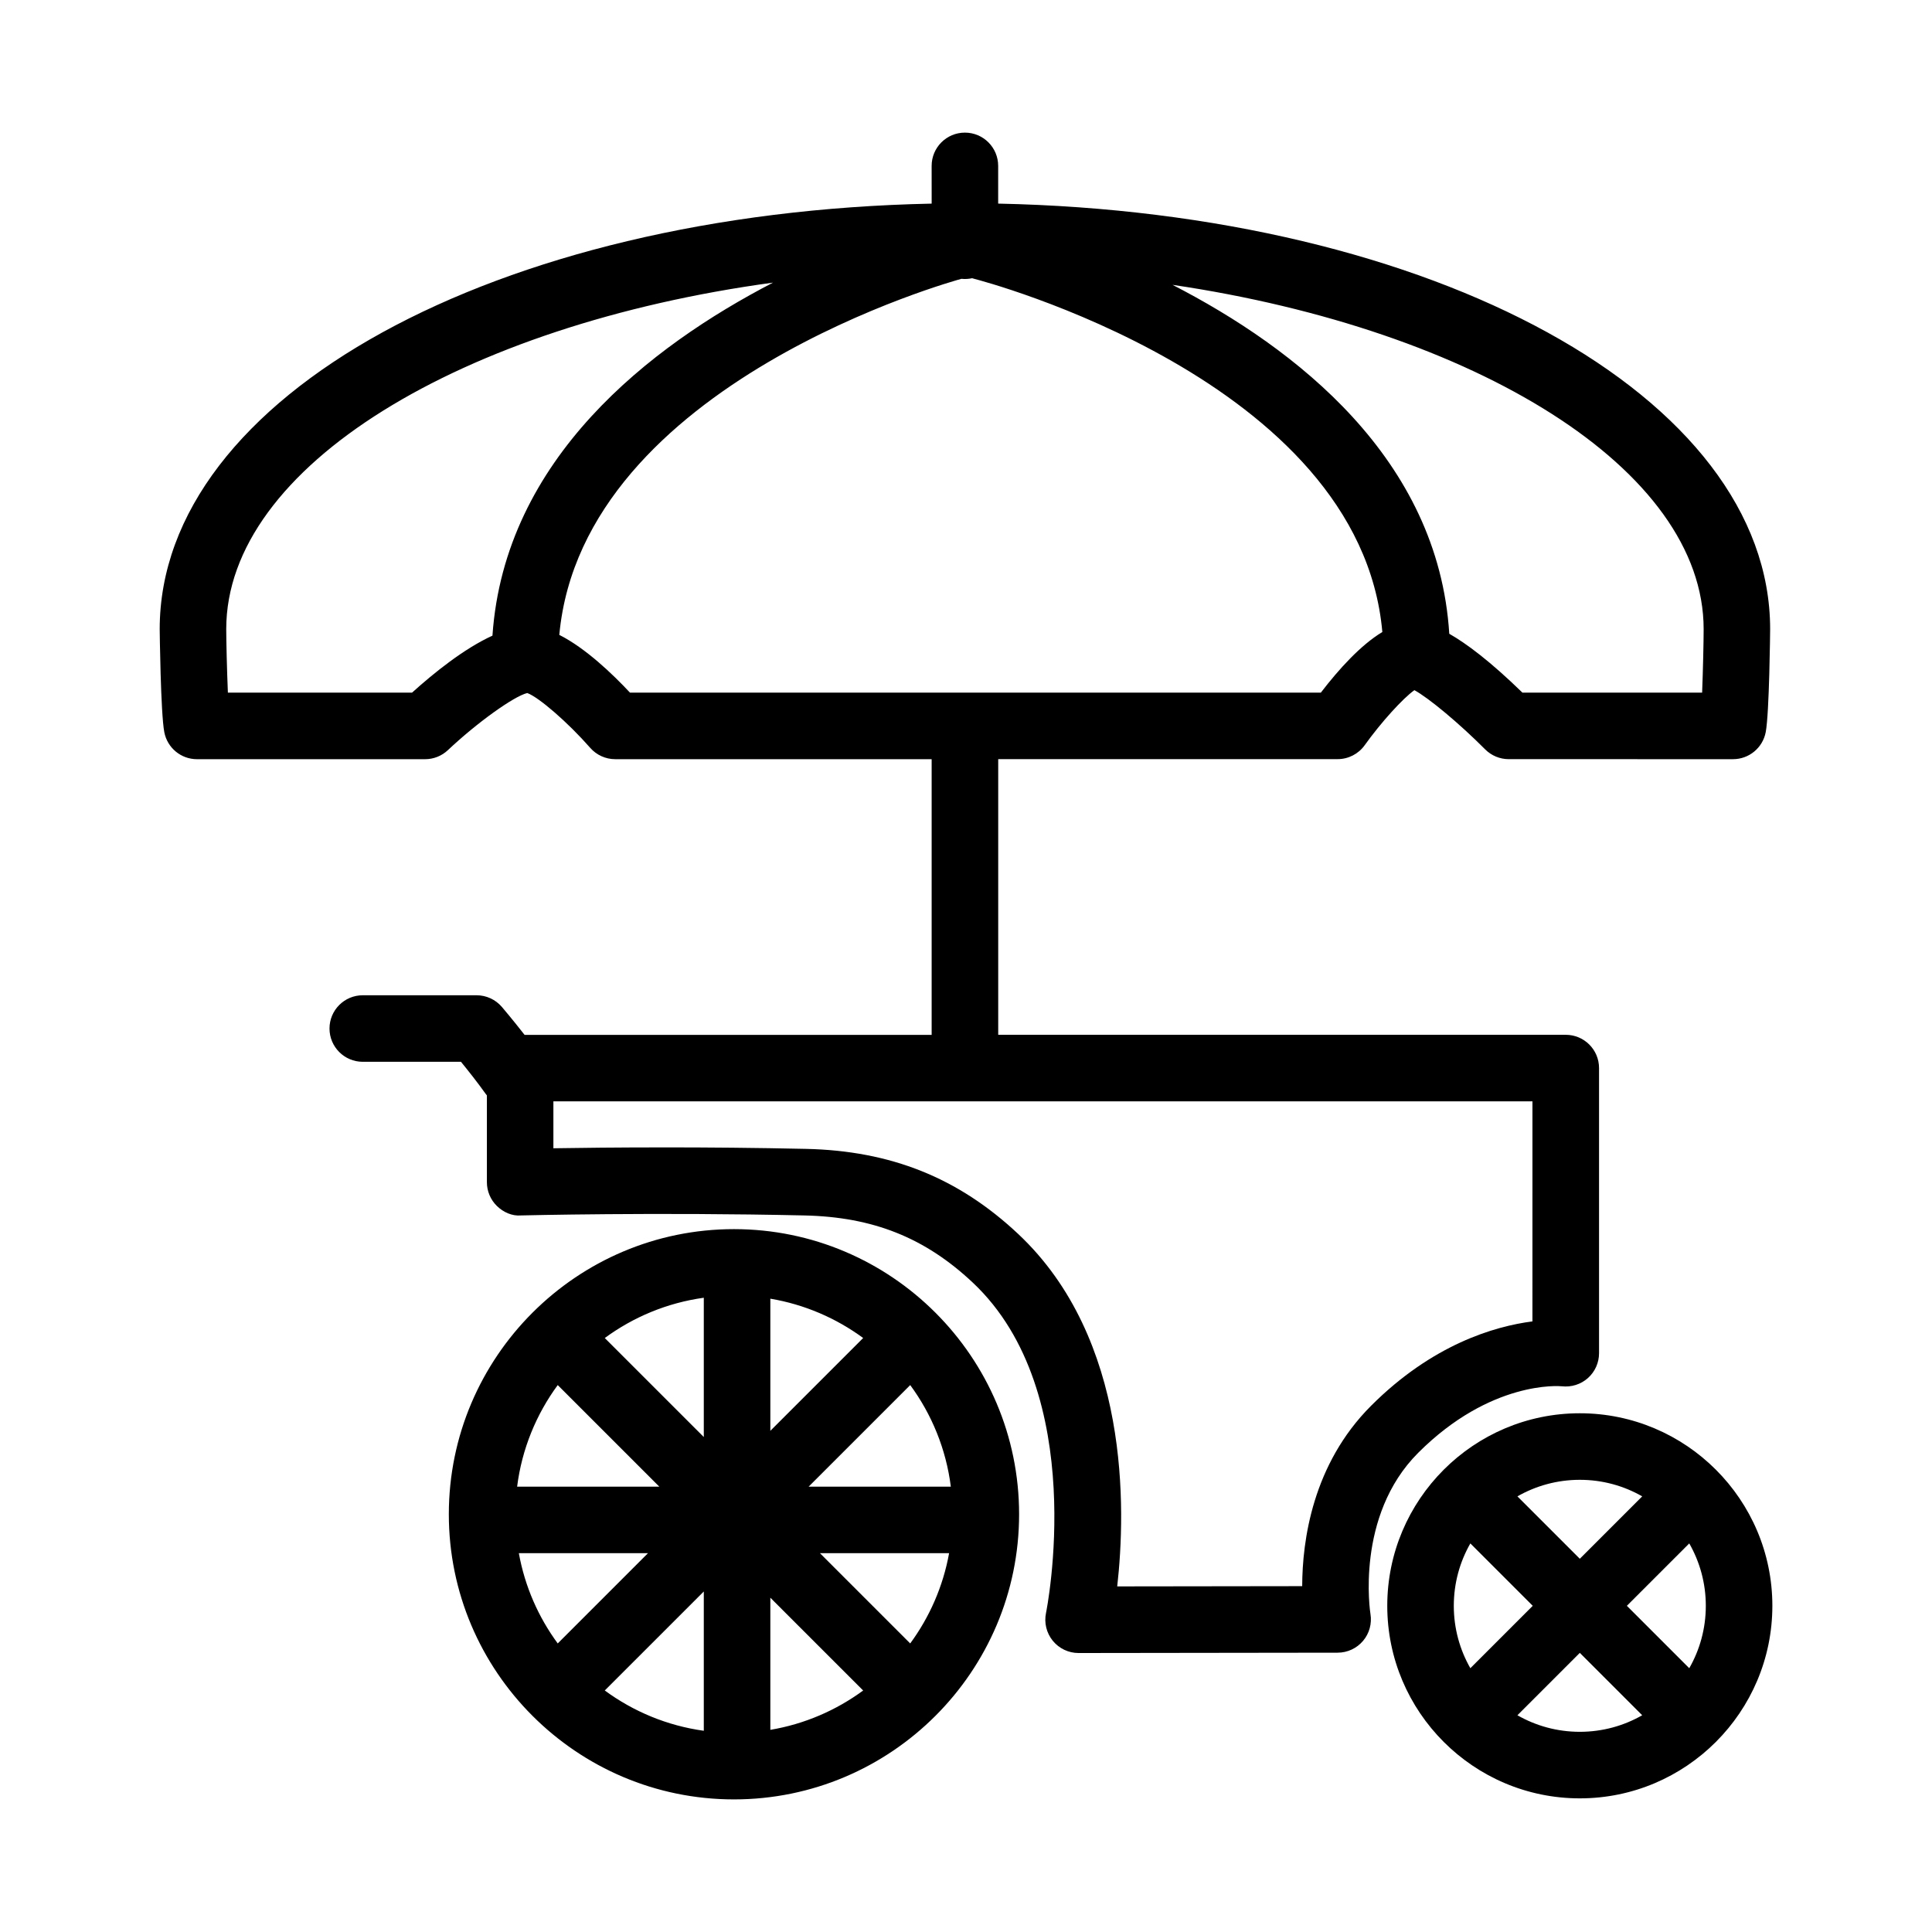
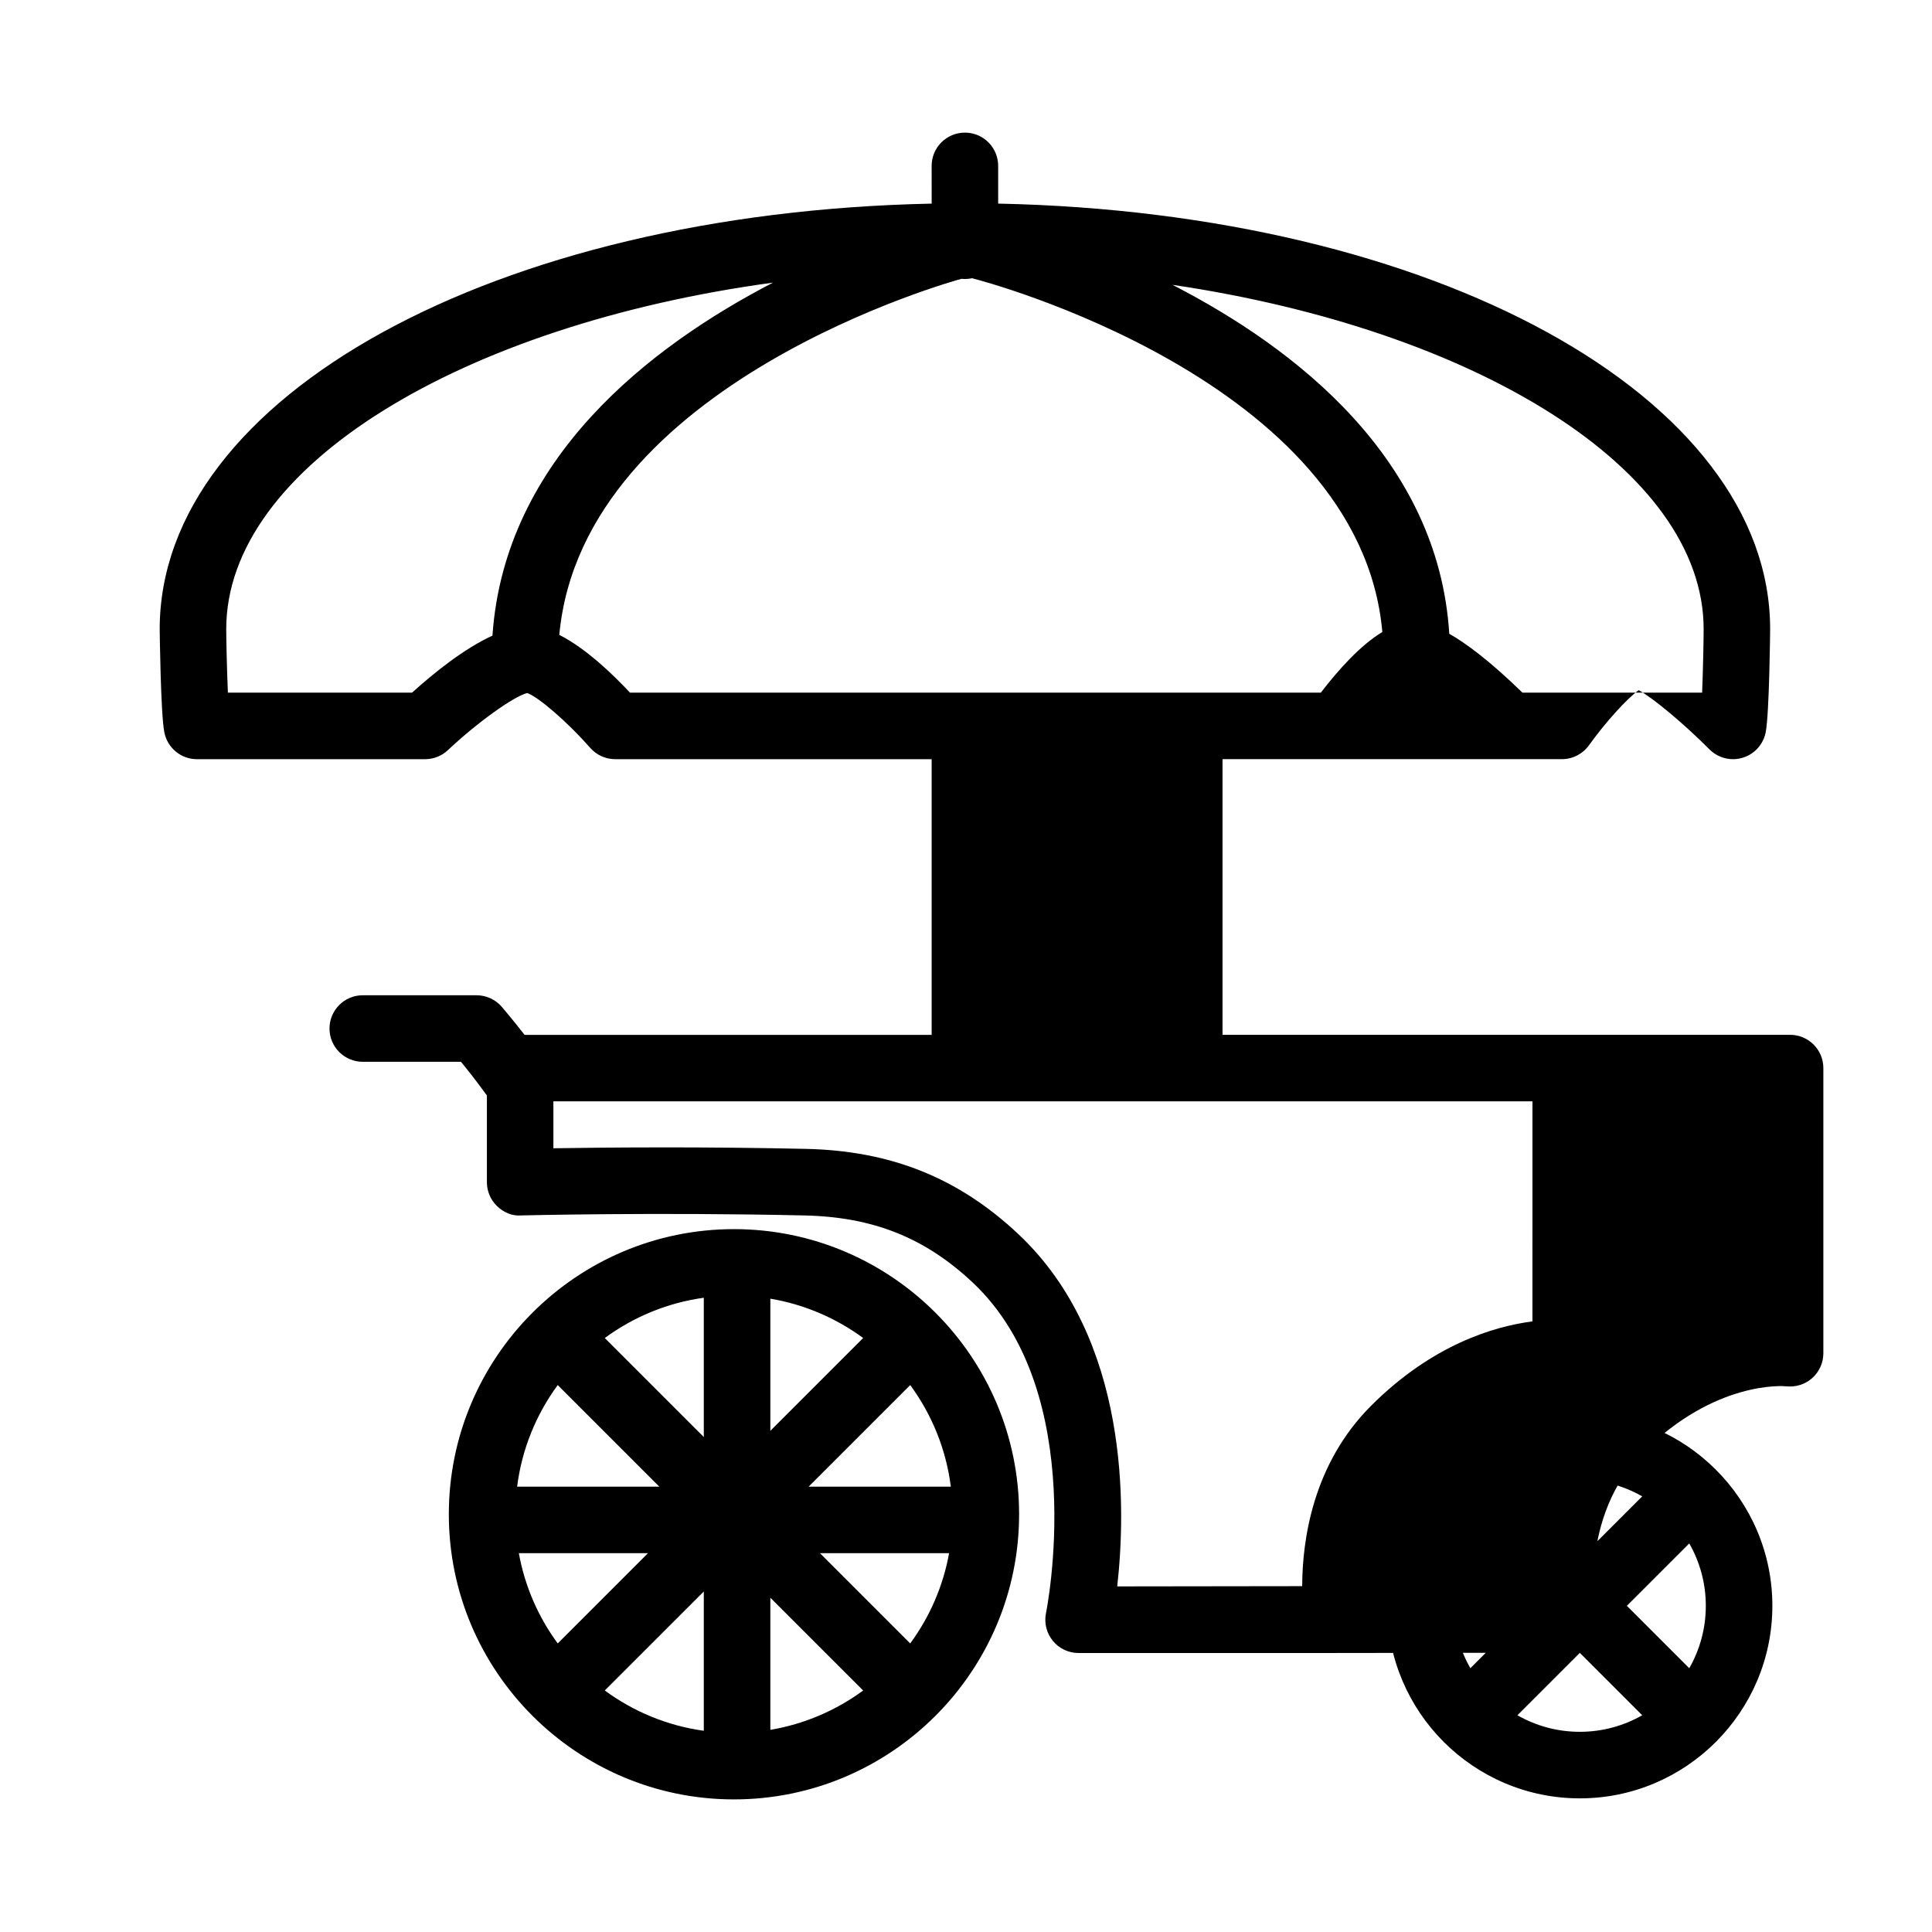
<svg xmlns="http://www.w3.org/2000/svg" fill="#000000" width="800px" height="800px" version="1.1" viewBox="144 144 512 512">
-   <path d="m338.51 620.86c-41.664 0-75.566-33.902-75.566-75.566 0-41.664 33.902-75.562 75.566-75.562 41.664 0 75.562 33.902 75.562 75.562 0 41.664-33.898 75.566-75.562 75.566zm-34.238-28.863c7.562 5.562 16.523 9.332 26.242 10.676v-36.914zm43.875-24.59v35.02c9.09-1.531 17.461-5.18 24.598-10.422zm-66.648-11.793c1.594 8.828 5.188 16.957 10.305 23.914l23.914-23.914zm79.801 0 23.914 23.914c5.113-6.957 8.711-15.09 10.305-23.914zm-3.004-17.633h37.684c-1.258-9.98-5.074-19.184-10.762-26.922zm-77.254 0h37.684l-26.922-26.922c-5.688 7.738-9.504 16.938-10.762 26.922zm23.23-39.391 26.242 26.238v-36.914c-9.719 1.348-18.68 5.117-26.242 10.676zm43.875-10.426v35.02l24.602-24.598c-7.137-5.242-15.512-8.891-24.602-10.422zm214.52 132.42c-28.137 0-51.027-22.887-51.027-51.027 0-28.137 22.887-51.027 51.027-51.027 28.133 0 51.027 22.887 51.027 51.027-0.004 28.141-22.891 51.027-51.027 51.027zm-16.535-22.023c4.875 2.793 10.523 4.387 16.535 4.387 6.012 0 11.652-1.594 16.535-4.387l-16.535-16.535zm29.004-29.004 16.535 16.535c2.793-4.875 4.387-10.523 4.387-16.535 0-6.012-1.598-11.656-4.387-16.535zm-41.477-16.535c-2.793 4.883-4.387 10.523-4.387 16.535 0 6.012 1.598 11.652 4.387 16.535l16.535-16.535zm12.473-12.469 16.535 16.535 16.535-16.535c-4.875-2.797-10.52-4.387-16.535-4.387s-11.66 1.602-16.535 4.387zm-116.3 41.516c-2.656 0-5.168-1.195-6.84-3.254-1.676-2.066-2.332-4.777-1.785-7.379 0.121-0.57 11.73-58.312-19.441-87.562-12.664-11.887-26.398-17.359-44.543-17.766-39.414-0.887-74.805-0.016-75.152-0.004-2.336 0.207-4.676-0.836-6.379-2.5-1.703-1.656-2.66-3.934-2.66-6.312v-22.992c-0.137-0.16-0.262-0.328-0.387-0.504-2.144-3.008-4.656-6.168-6.484-8.41h-26.023c-4.867 0-8.816-3.945-8.816-8.816s3.949-8.816 8.816-8.816h30.156c2.578 0 5.031 1.133 6.707 3.09 0.16 0.191 2.891 3.394 6.016 7.406h107.88v-73.051l-83.859-0.008c-2.539 0-4.957-1.098-6.629-3.008-5.883-6.707-13.613-13.41-16.68-14.523-3.551 0.855-13.32 7.863-21.02 15.125-1.637 1.547-3.805 2.41-6.051 2.41h-60.457c-4.223 0-7.848-2.992-8.656-7.141-0.977-5.027-1.223-27.102-1.223-27.312 0-61.727 89.164-110.41 204.58-112.78l-0.008-10c0-4.871 3.949-8.816 8.816-8.816 4.867 0 8.816 3.945 8.816 8.816v9.996c115.41 2.371 204.58 51.055 204.58 112.78 0 0.211-0.203 22.285-1.176 27.312-0.805 4.144-4.434 7.141-8.656 7.141l-59.445-0.004c-2.344 0-4.594-0.938-6.254-2.602-6.852-6.883-14.965-13.629-18.746-15.684-3.027 2.141-8.805 8.488-13.176 14.594-1.656 2.312-4.328 3.684-7.168 3.684l-89.949 0.004v73.051h150.41c4.867 0 8.816 3.945 8.816 8.816v75.57c0 2.519-1.078 4.918-2.957 6.59-1.879 1.672-4.379 2.449-6.891 2.172-0.66-0.082-18.883-1.57-38.078 17.629-16.75 16.75-12.695 42.441-12.652 42.699 0.422 2.559-0.293 5.168-1.965 7.144-1.672 1.98-4.133 3.117-6.715 3.125l-68.648 0.09h-0.016zm-109.7-134c11.254 0 24.137 0.102 37.473 0.395 22.5 0.504 40.363 7.664 56.215 22.539 29.629 27.809 28.566 72.922 26.254 93.41l49.02-0.066c0.031-12.035 2.731-32.285 18.258-47.805 16.254-16.254 32.676-21.055 42.758-22.359l0.004-58.312h-259.46v12.43c6.871-0.113 17.207-0.23 29.48-0.23zm227.32-120.52h47.629c0.23-5.875 0.402-13.574 0.402-16.816 0-42.379-60.406-79.359-140.75-91.246 32.684 16.809 70.434 46.105 73.34 92.469 4.559 2.594 10.82 7.266 19.383 15.594zm-236.5 0h183.09c4.758-6.203 10.535-12.586 16.293-16.062-5.945-67.07-106.97-93.301-108.03-93.562-0.23-0.059-0.453-0.121-0.676-0.195-0.898 0.195-1.879 0.262-2.816 0.16-0.012 0-0.02 0.004-0.031 0.004-1.039 0.277-100.39 27.398-106.56 94.359 6.981 3.519 14.137 10.391 18.727 15.297zm-106.56 0h48.812c5.785-5.219 13.758-11.648 21.301-15.098 3.227-46.973 41.816-76.695 74.359-93.555-82.406 11.211-144.91 48.727-144.91 91.84 0 3.039 0.188 10.848 0.438 16.812z" />
+   <path d="m338.51 620.86c-41.664 0-75.566-33.902-75.566-75.566 0-41.664 33.902-75.562 75.566-75.562 41.664 0 75.562 33.902 75.562 75.562 0 41.664-33.898 75.566-75.562 75.566zm-34.238-28.863c7.562 5.562 16.523 9.332 26.242 10.676v-36.914zm43.875-24.59v35.02c9.09-1.531 17.461-5.18 24.598-10.422zm-66.648-11.793c1.594 8.828 5.188 16.957 10.305 23.914l23.914-23.914zm79.801 0 23.914 23.914c5.113-6.957 8.711-15.09 10.305-23.914zm-3.004-17.633h37.684c-1.258-9.98-5.074-19.184-10.762-26.922zm-77.254 0h37.684l-26.922-26.922c-5.688 7.738-9.504 16.938-10.762 26.922zm23.23-39.391 26.242 26.238v-36.914c-9.719 1.348-18.68 5.117-26.242 10.676zm43.875-10.426v35.02l24.602-24.598c-7.137-5.242-15.512-8.891-24.602-10.422zm214.52 132.42c-28.137 0-51.027-22.887-51.027-51.027 0-28.137 22.887-51.027 51.027-51.027 28.133 0 51.027 22.887 51.027 51.027-0.004 28.141-22.891 51.027-51.027 51.027zm-16.535-22.023c4.875 2.793 10.523 4.387 16.535 4.387 6.012 0 11.652-1.594 16.535-4.387l-16.535-16.535zm29.004-29.004 16.535 16.535c2.793-4.875 4.387-10.523 4.387-16.535 0-6.012-1.598-11.656-4.387-16.535zm-41.477-16.535c-2.793 4.883-4.387 10.523-4.387 16.535 0 6.012 1.598 11.652 4.387 16.535l16.535-16.535zm12.473-12.469 16.535 16.535 16.535-16.535c-4.875-2.797-10.52-4.387-16.535-4.387s-11.66 1.602-16.535 4.387zm-116.3 41.516c-2.656 0-5.168-1.195-6.84-3.254-1.676-2.066-2.332-4.777-1.785-7.379 0.121-0.57 11.73-58.312-19.441-87.562-12.664-11.887-26.398-17.359-44.543-17.766-39.414-0.887-74.805-0.016-75.152-0.004-2.336 0.207-4.676-0.836-6.379-2.5-1.703-1.656-2.66-3.934-2.66-6.312v-22.992c-0.137-0.16-0.262-0.328-0.387-0.504-2.144-3.008-4.656-6.168-6.484-8.41h-26.023c-4.867 0-8.816-3.945-8.816-8.816s3.949-8.816 8.816-8.816h30.156c2.578 0 5.031 1.133 6.707 3.09 0.16 0.191 2.891 3.394 6.016 7.406h107.88v-73.051l-83.859-0.008c-2.539 0-4.957-1.098-6.629-3.008-5.883-6.707-13.613-13.41-16.68-14.523-3.551 0.855-13.32 7.863-21.02 15.125-1.637 1.547-3.805 2.41-6.051 2.41h-60.457c-4.223 0-7.848-2.992-8.656-7.141-0.977-5.027-1.223-27.102-1.223-27.312 0-61.727 89.164-110.41 204.58-112.78l-0.008-10c0-4.871 3.949-8.816 8.816-8.816 4.867 0 8.816 3.945 8.816 8.816v9.996c115.41 2.371 204.58 51.055 204.58 112.78 0 0.211-0.203 22.285-1.176 27.312-0.805 4.144-4.434 7.141-8.656 7.141c-2.344 0-4.594-0.938-6.254-2.602-6.852-6.883-14.965-13.629-18.746-15.684-3.027 2.141-8.805 8.488-13.176 14.594-1.656 2.312-4.328 3.684-7.168 3.684l-89.949 0.004v73.051h150.41c4.867 0 8.816 3.945 8.816 8.816v75.57c0 2.519-1.078 4.918-2.957 6.59-1.879 1.672-4.379 2.449-6.891 2.172-0.66-0.082-18.883-1.57-38.078 17.629-16.75 16.75-12.695 42.441-12.652 42.699 0.422 2.559-0.293 5.168-1.965 7.144-1.672 1.98-4.133 3.117-6.715 3.125l-68.648 0.09h-0.016zm-109.7-134c11.254 0 24.137 0.102 37.473 0.395 22.5 0.504 40.363 7.664 56.215 22.539 29.629 27.809 28.566 72.922 26.254 93.41l49.02-0.066c0.031-12.035 2.731-32.285 18.258-47.805 16.254-16.254 32.676-21.055 42.758-22.359l0.004-58.312h-259.46v12.43c6.871-0.113 17.207-0.23 29.48-0.23zm227.32-120.52h47.629c0.23-5.875 0.402-13.574 0.402-16.816 0-42.379-60.406-79.359-140.75-91.246 32.684 16.809 70.434 46.105 73.34 92.469 4.559 2.594 10.82 7.266 19.383 15.594zm-236.5 0h183.09c4.758-6.203 10.535-12.586 16.293-16.062-5.945-67.07-106.97-93.301-108.03-93.562-0.23-0.059-0.453-0.121-0.676-0.195-0.898 0.195-1.879 0.262-2.816 0.16-0.012 0-0.02 0.004-0.031 0.004-1.039 0.277-100.39 27.398-106.56 94.359 6.981 3.519 14.137 10.391 18.727 15.297zm-106.56 0h48.812c5.785-5.219 13.758-11.648 21.301-15.098 3.227-46.973 41.816-76.695 74.359-93.555-82.406 11.211-144.91 48.727-144.91 91.84 0 3.039 0.188 10.848 0.438 16.812z" />
</svg>